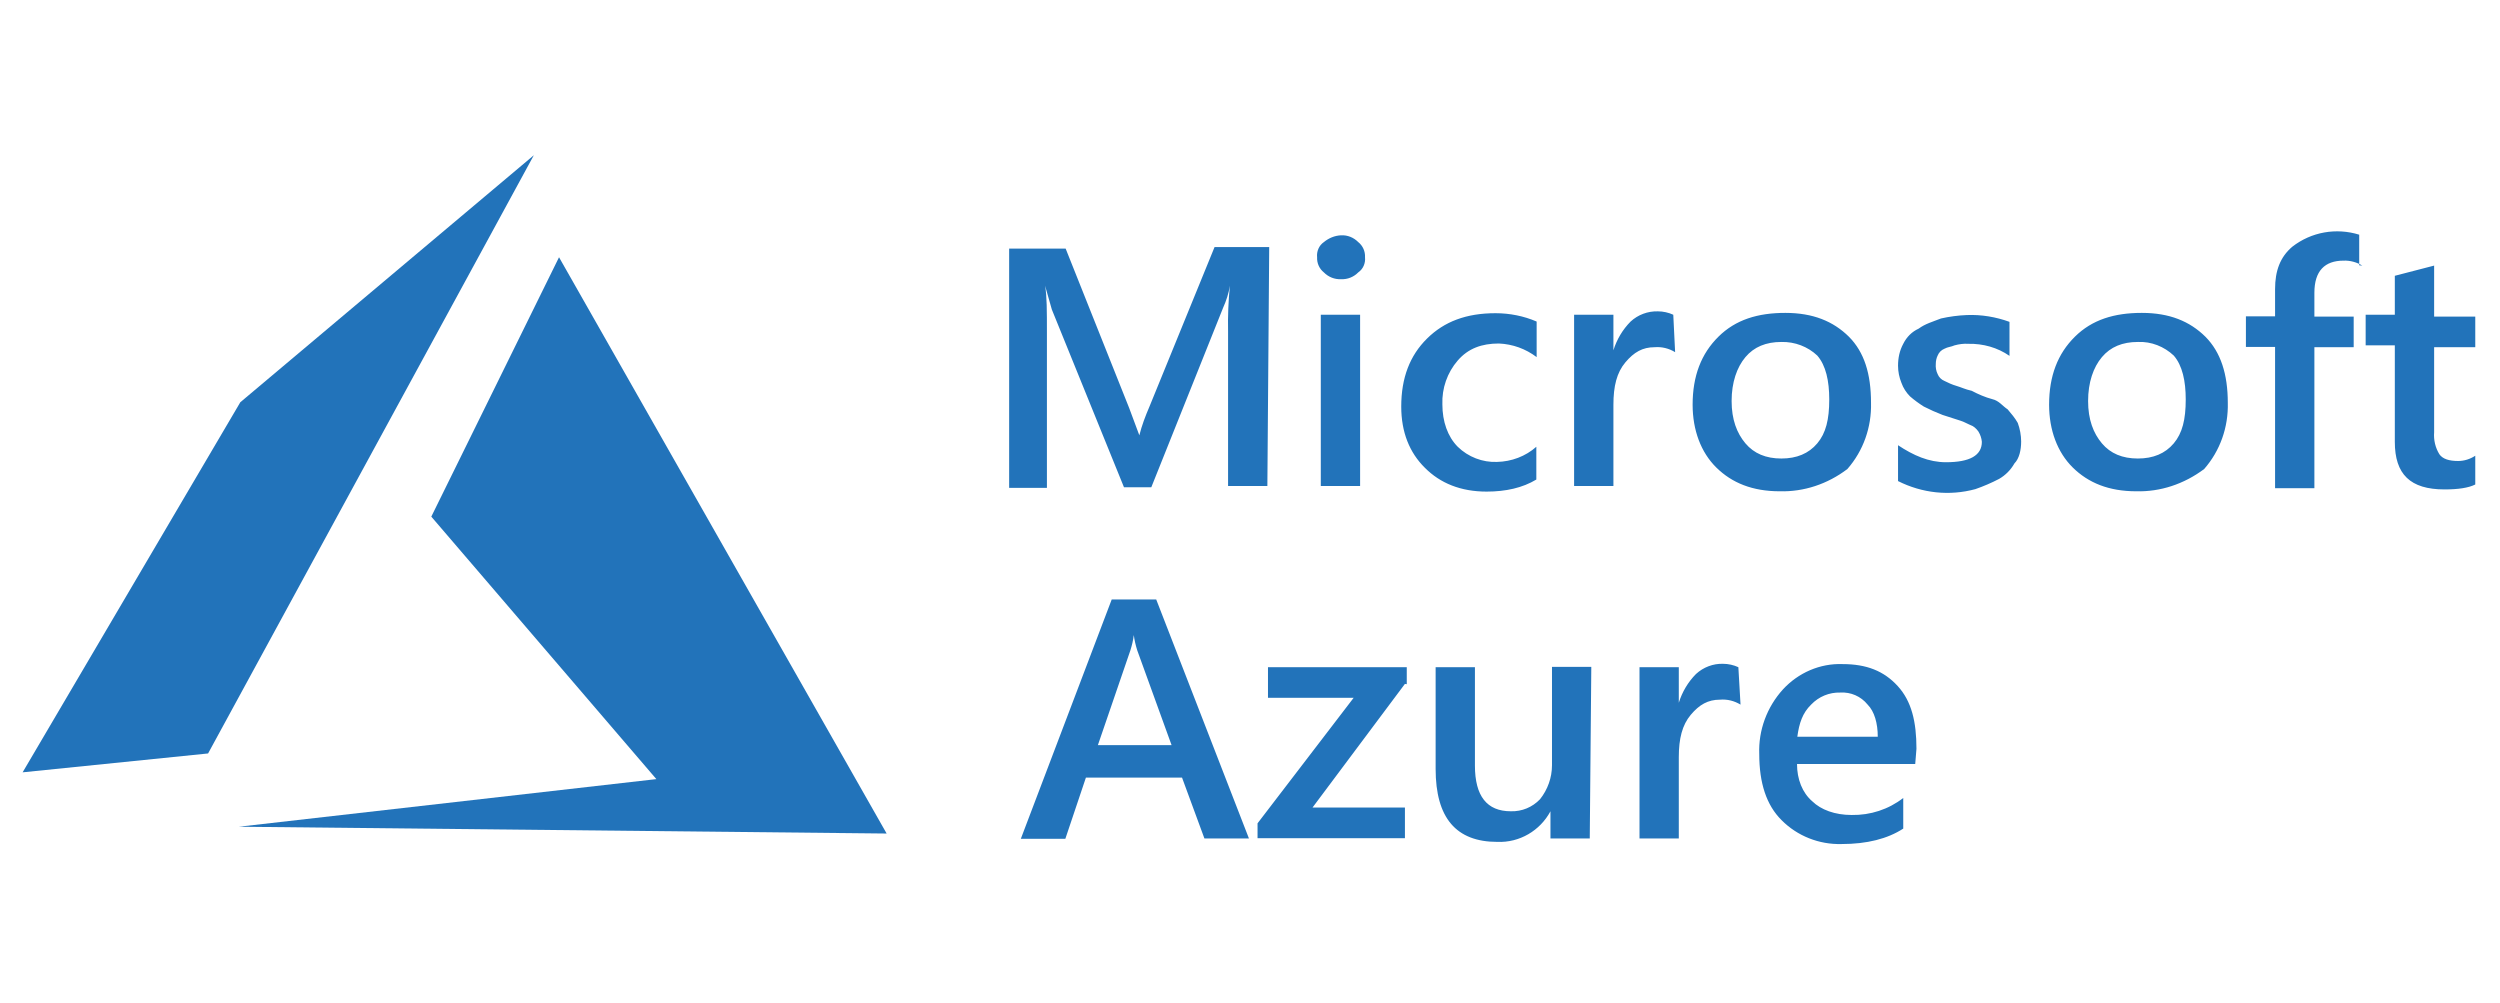
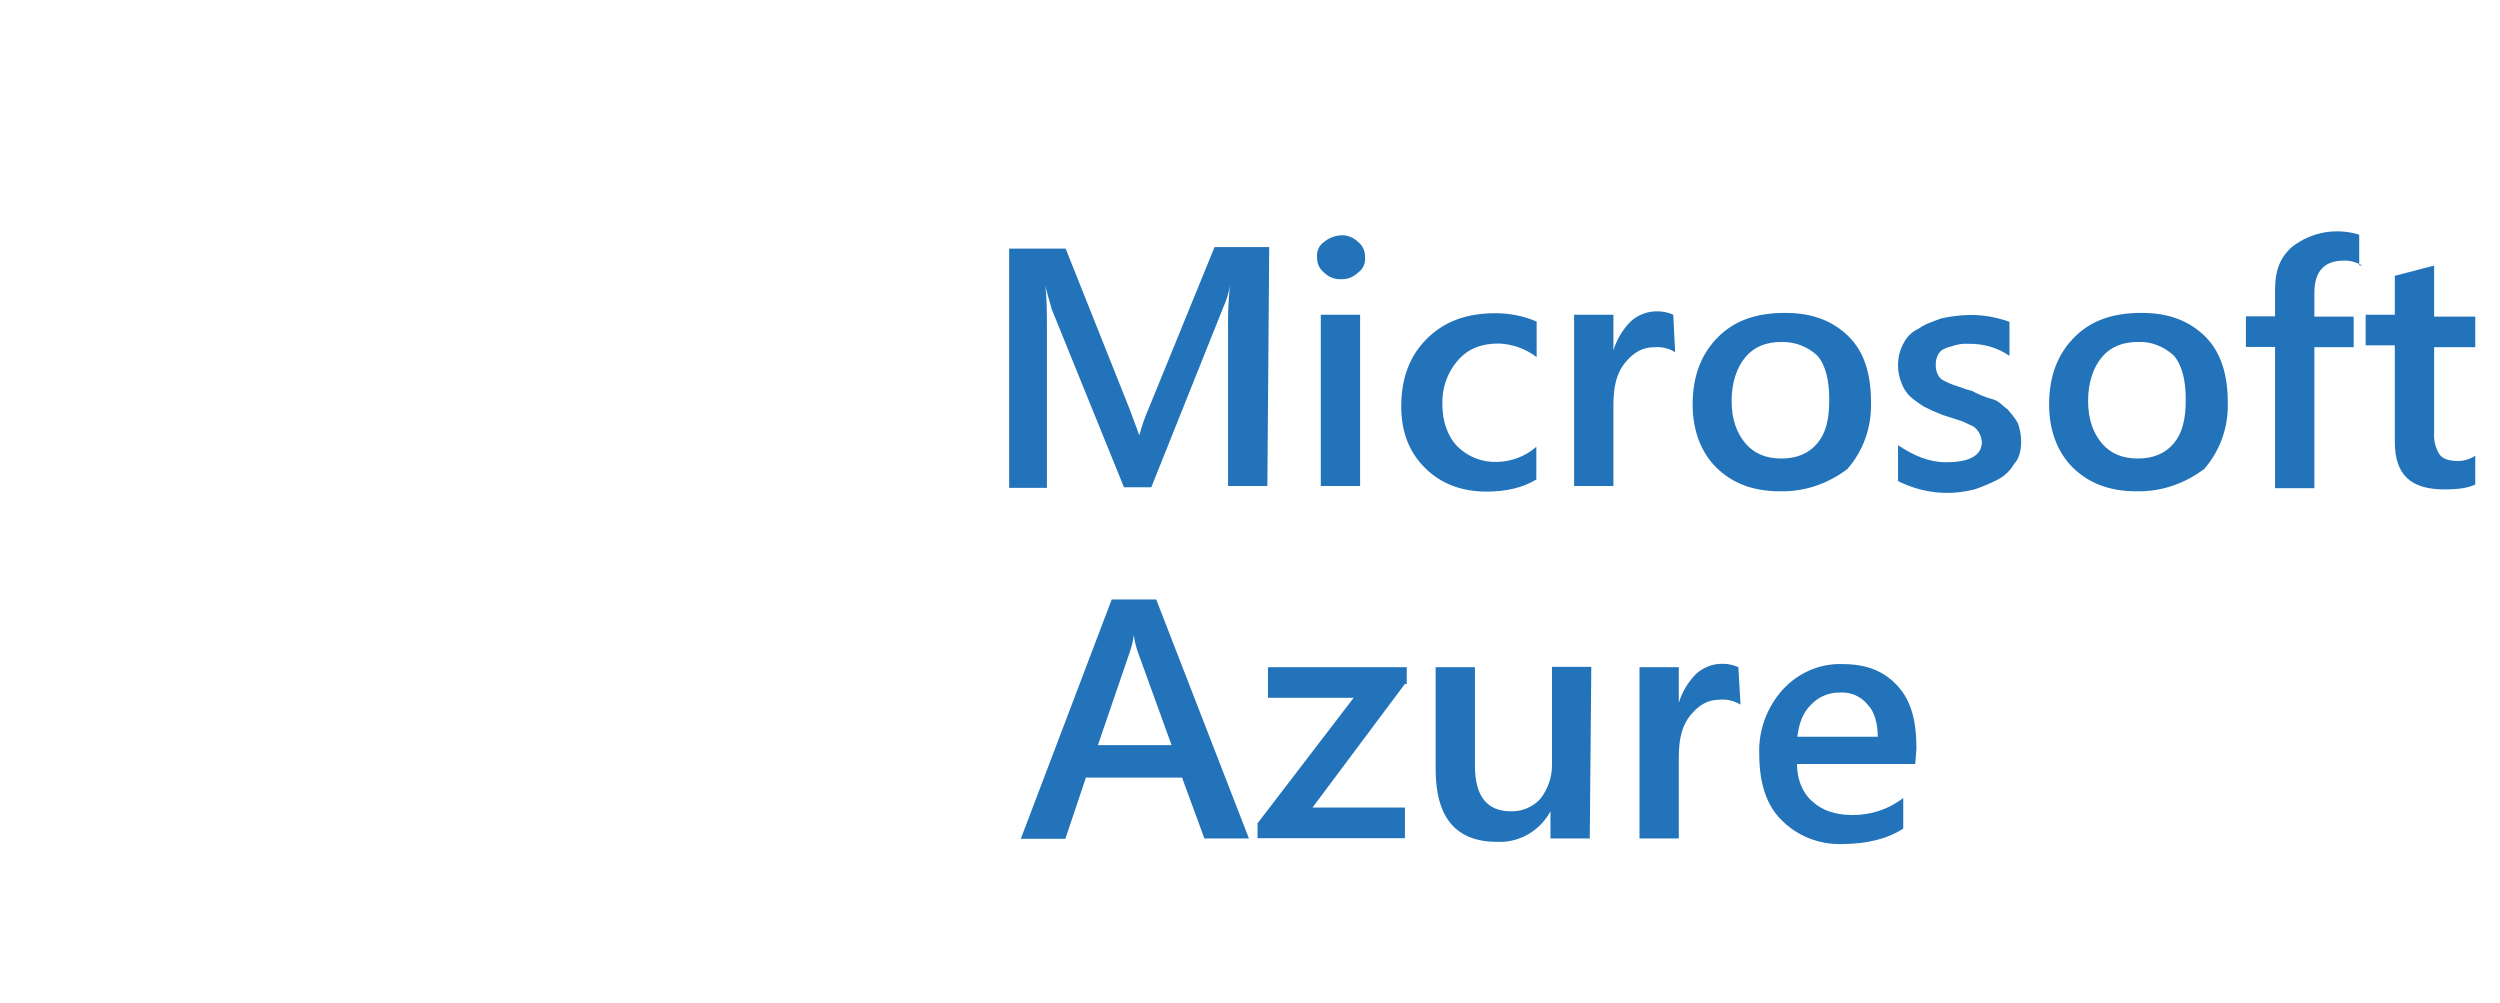
<svg xmlns="http://www.w3.org/2000/svg" width="167" height="67" viewBox="0 0 167 67" fill="none">
  <defs>
    <symbol id="content" viewBox="0 0 167 67" preserveAspectRatio="xMidYMid meet">
      <path id="NoColourRemove" d="M84.66 32.467H82.035V22.141C82.014 21.129 82.055 20.096 82.158 19.084C82.076 19.6 81.912 20.096 81.707 20.55L76.907 32.549H75.082L70.262 20.674L69.811 19.084C69.934 19.766 69.934 20.778 69.934 22.265V32.591H67.411V16.606H71.185L75.431 27.262L76.108 29.08C76.272 28.419 76.518 27.779 76.784 27.159L81.133 16.503H84.783L84.66 32.467ZM89.583 18.65C89.152 18.671 88.742 18.506 88.434 18.196C88.127 17.948 87.963 17.576 87.983 17.184C87.942 16.792 88.106 16.399 88.434 16.172C88.762 15.904 89.152 15.738 89.583 15.718C90.014 15.697 90.424 15.862 90.731 16.172C91.039 16.42 91.203 16.792 91.183 17.184C91.224 17.576 91.06 17.969 90.731 18.196C90.424 18.506 90.014 18.671 89.583 18.65ZM90.855 32.467H88.229V21.025H90.855V32.467ZM102.627 32.033C101.704 32.591 100.576 32.839 99.305 32.839C97.582 32.839 96.208 32.281 95.182 31.248C94.157 30.236 93.603 28.873 93.603 27.159C93.603 25.238 94.177 23.752 95.326 22.616C96.474 21.48 97.951 20.922 99.9 20.922C100.843 20.922 101.787 21.108 102.648 21.48V23.855C101.91 23.297 101.048 22.987 100.125 22.946C98.977 22.946 98.074 23.276 97.377 24.082C96.679 24.887 96.31 25.941 96.351 27.015C96.351 28.151 96.7 29.162 97.377 29.844C98.074 30.526 99.038 30.897 100.002 30.856C100.966 30.835 101.91 30.484 102.627 29.844V32.033ZM111.898 23.524C111.488 23.276 111.016 23.153 110.524 23.194C109.724 23.194 109.15 23.524 108.575 24.206C108.001 24.887 107.776 25.796 107.776 27.035V32.467H105.15V21.025H107.776V23.4C108.001 22.678 108.391 22.017 108.924 21.48C109.416 21.025 110.073 20.778 110.75 20.798C111.098 20.798 111.467 20.881 111.775 21.025L111.898 23.524ZM118.892 32.818C117.067 32.818 115.693 32.26 114.647 31.228C113.621 30.216 113.067 28.729 113.067 27.035C113.067 25.115 113.642 23.628 114.79 22.492C115.939 21.356 117.415 20.901 119.261 20.901C121.107 20.901 122.461 21.459 123.507 22.492C124.533 23.524 124.984 24.97 124.984 26.911C125.025 28.543 124.471 30.112 123.404 31.331C122.071 32.343 120.492 32.859 118.892 32.818ZM118.995 22.843C117.969 22.843 117.169 23.173 116.595 23.855C116.021 24.536 115.672 25.548 115.672 26.787C115.672 28.027 116.021 28.935 116.595 29.617C117.169 30.298 117.969 30.629 118.995 30.629C120.02 30.629 120.82 30.298 121.394 29.617C121.969 28.935 122.194 28.027 122.194 26.684C122.194 25.445 121.969 24.412 121.394 23.752C120.759 23.153 119.897 22.822 118.995 22.843ZM126.789 32.136V29.741C127.814 30.422 128.84 30.877 129.988 30.877C131.588 30.877 132.388 30.422 132.388 29.514C132.367 29.266 132.285 29.038 132.162 28.832C132.019 28.625 131.834 28.46 131.588 28.378C131.342 28.254 131.075 28.13 130.788 28.047L129.763 27.717C129.332 27.552 128.922 27.366 128.512 27.159C128.183 26.953 127.876 26.726 127.589 26.478C127.342 26.23 127.137 25.92 127.014 25.569C126.871 25.218 126.789 24.826 126.789 24.433C126.789 23.917 126.891 23.421 127.137 22.967C127.363 22.512 127.712 22.161 128.163 21.955C128.614 21.624 129.086 21.5 129.66 21.273C130.214 21.149 130.809 21.067 131.383 21.046C132.347 21.005 133.331 21.17 134.234 21.5V23.772C133.434 23.215 132.47 22.946 131.486 22.967C131.178 22.946 130.87 22.987 130.563 23.07C130.337 23.173 130.111 23.173 129.886 23.297C129.681 23.38 129.517 23.545 129.435 23.752C129.352 23.917 129.311 24.123 129.311 24.309C129.291 24.536 129.332 24.784 129.435 24.991C129.517 25.197 129.681 25.362 129.886 25.445C130.132 25.569 130.399 25.693 130.686 25.776C131.034 25.879 131.26 26.003 131.711 26.106C132.142 26.333 132.614 26.54 133.085 26.663C133.537 26.767 133.762 27.118 134.111 27.345C134.357 27.634 134.603 27.923 134.788 28.254C134.931 28.646 135.013 29.08 135.013 29.493C135.013 30.05 134.89 30.629 134.562 30.959C134.316 31.393 133.967 31.744 133.537 31.992C133.024 32.26 132.491 32.487 131.957 32.673C130.214 33.148 128.388 32.942 126.789 32.136ZM142.705 32.818C140.879 32.818 139.505 32.26 138.459 31.228C137.434 30.216 136.88 28.729 136.88 27.035C136.88 25.115 137.454 23.628 138.603 22.492C139.751 21.356 141.228 20.901 143.074 20.901C144.92 20.901 146.274 21.459 147.32 22.492C148.345 23.524 148.817 24.991 148.817 26.911C148.858 28.543 148.304 30.112 147.238 31.331C145.884 32.343 144.305 32.859 142.705 32.818ZM142.807 22.843C141.782 22.843 140.982 23.173 140.408 23.855C139.833 24.536 139.485 25.548 139.485 26.787C139.485 28.027 139.833 28.935 140.408 29.617C140.982 30.298 141.782 30.629 142.807 30.629C143.833 30.629 144.633 30.298 145.207 29.617C145.781 28.935 146.007 28.027 146.007 26.684C146.007 25.445 145.781 24.412 145.207 23.752C144.571 23.153 143.71 22.802 142.807 22.843ZM157.8 17.742C157.431 17.515 156.98 17.391 156.549 17.411C155.298 17.411 154.601 18.093 154.601 19.559V21.149H157.226V23.194H154.601V32.611H151.975V23.173H150.027V21.129H151.975V19.311C151.975 18.072 152.324 17.163 153.124 16.482C154.396 15.491 156.057 15.201 157.595 15.677V17.721L157.8 17.742ZM165.348 32.364C164.897 32.591 164.2 32.694 163.297 32.694C161 32.694 159.974 31.682 159.974 29.514V23.07H158.026V21.025H159.974V18.423L162.6 17.742V21.149H165.348V23.194H162.6V28.873C162.559 29.39 162.682 29.906 162.948 30.34C163.174 30.67 163.625 30.794 164.2 30.794C164.61 30.794 165 30.67 165.348 30.443V32.364ZM83.43 56.011H80.456L78.959 51.942H72.539L71.165 56.031H68.191L74.262 40.046H77.236L83.43 56.011ZM78.261 49.773L75.964 43.433C75.861 43.103 75.779 42.752 75.738 42.421C75.697 42.772 75.615 43.103 75.513 43.433L73.339 49.773H78.261ZM93.849 45.684L87.675 53.945H93.849V55.99H84.004V54.998L90.424 46.614H84.701V44.569H93.972V45.705L93.849 45.684ZM106.196 56.011H103.571V54.193C102.874 55.494 101.499 56.3 100.023 56.238C97.274 56.238 95.9 54.647 95.9 51.364V44.569H98.525V51.136C98.525 53.181 99.325 54.193 100.925 54.193C101.663 54.214 102.361 53.925 102.874 53.388C103.386 52.747 103.673 51.942 103.673 51.116V44.548H106.299L106.196 56.011ZM116.267 47.068C115.857 46.82 115.385 46.696 114.893 46.738C114.093 46.738 113.518 47.068 112.944 47.749C112.37 48.431 112.144 49.34 112.144 50.579V56.011H109.519V44.569H112.144V46.944C112.37 46.221 112.76 45.56 113.293 45.023C113.785 44.569 114.441 44.321 115.098 44.342C115.446 44.342 115.816 44.425 116.123 44.569L116.267 47.068ZM127.937 51.033H120.041C120.041 52.045 120.389 52.954 121.066 53.532C121.641 54.09 122.564 54.441 123.692 54.441C124.943 54.462 126.153 54.069 127.137 53.305V55.35C126.091 56.031 124.717 56.382 123.015 56.382C121.518 56.423 120.061 55.845 119.015 54.792C117.99 53.78 117.518 52.293 117.518 50.372C117.456 48.782 118.031 47.233 119.097 46.056C120.123 44.941 121.579 44.301 123.097 44.362C124.676 44.362 125.845 44.817 126.768 45.829C127.691 46.841 128.019 48.204 128.019 50.021L127.937 51.033ZM125.435 49.216C125.435 48.307 125.209 47.522 124.758 47.068C124.307 46.51 123.63 46.221 122.933 46.263C122.194 46.242 121.497 46.531 120.984 47.068C120.41 47.626 120.184 48.307 120.061 49.216H125.435Z" fill="#2273BA" />
-       <path fill-rule="evenodd" clip-rule="evenodd" d="M37.343 17.184L28.811 34.511L43.845 52.045L15.951 55.225L59.227 55.68L37.343 17.184ZM35.661 10.369L16.053 26.87L1.511 51.591L13.9 50.331L35.661 10.369Z" fill="#2273BA" />
    </symbol>
  </defs>
  <use href="#content" />
</svg>